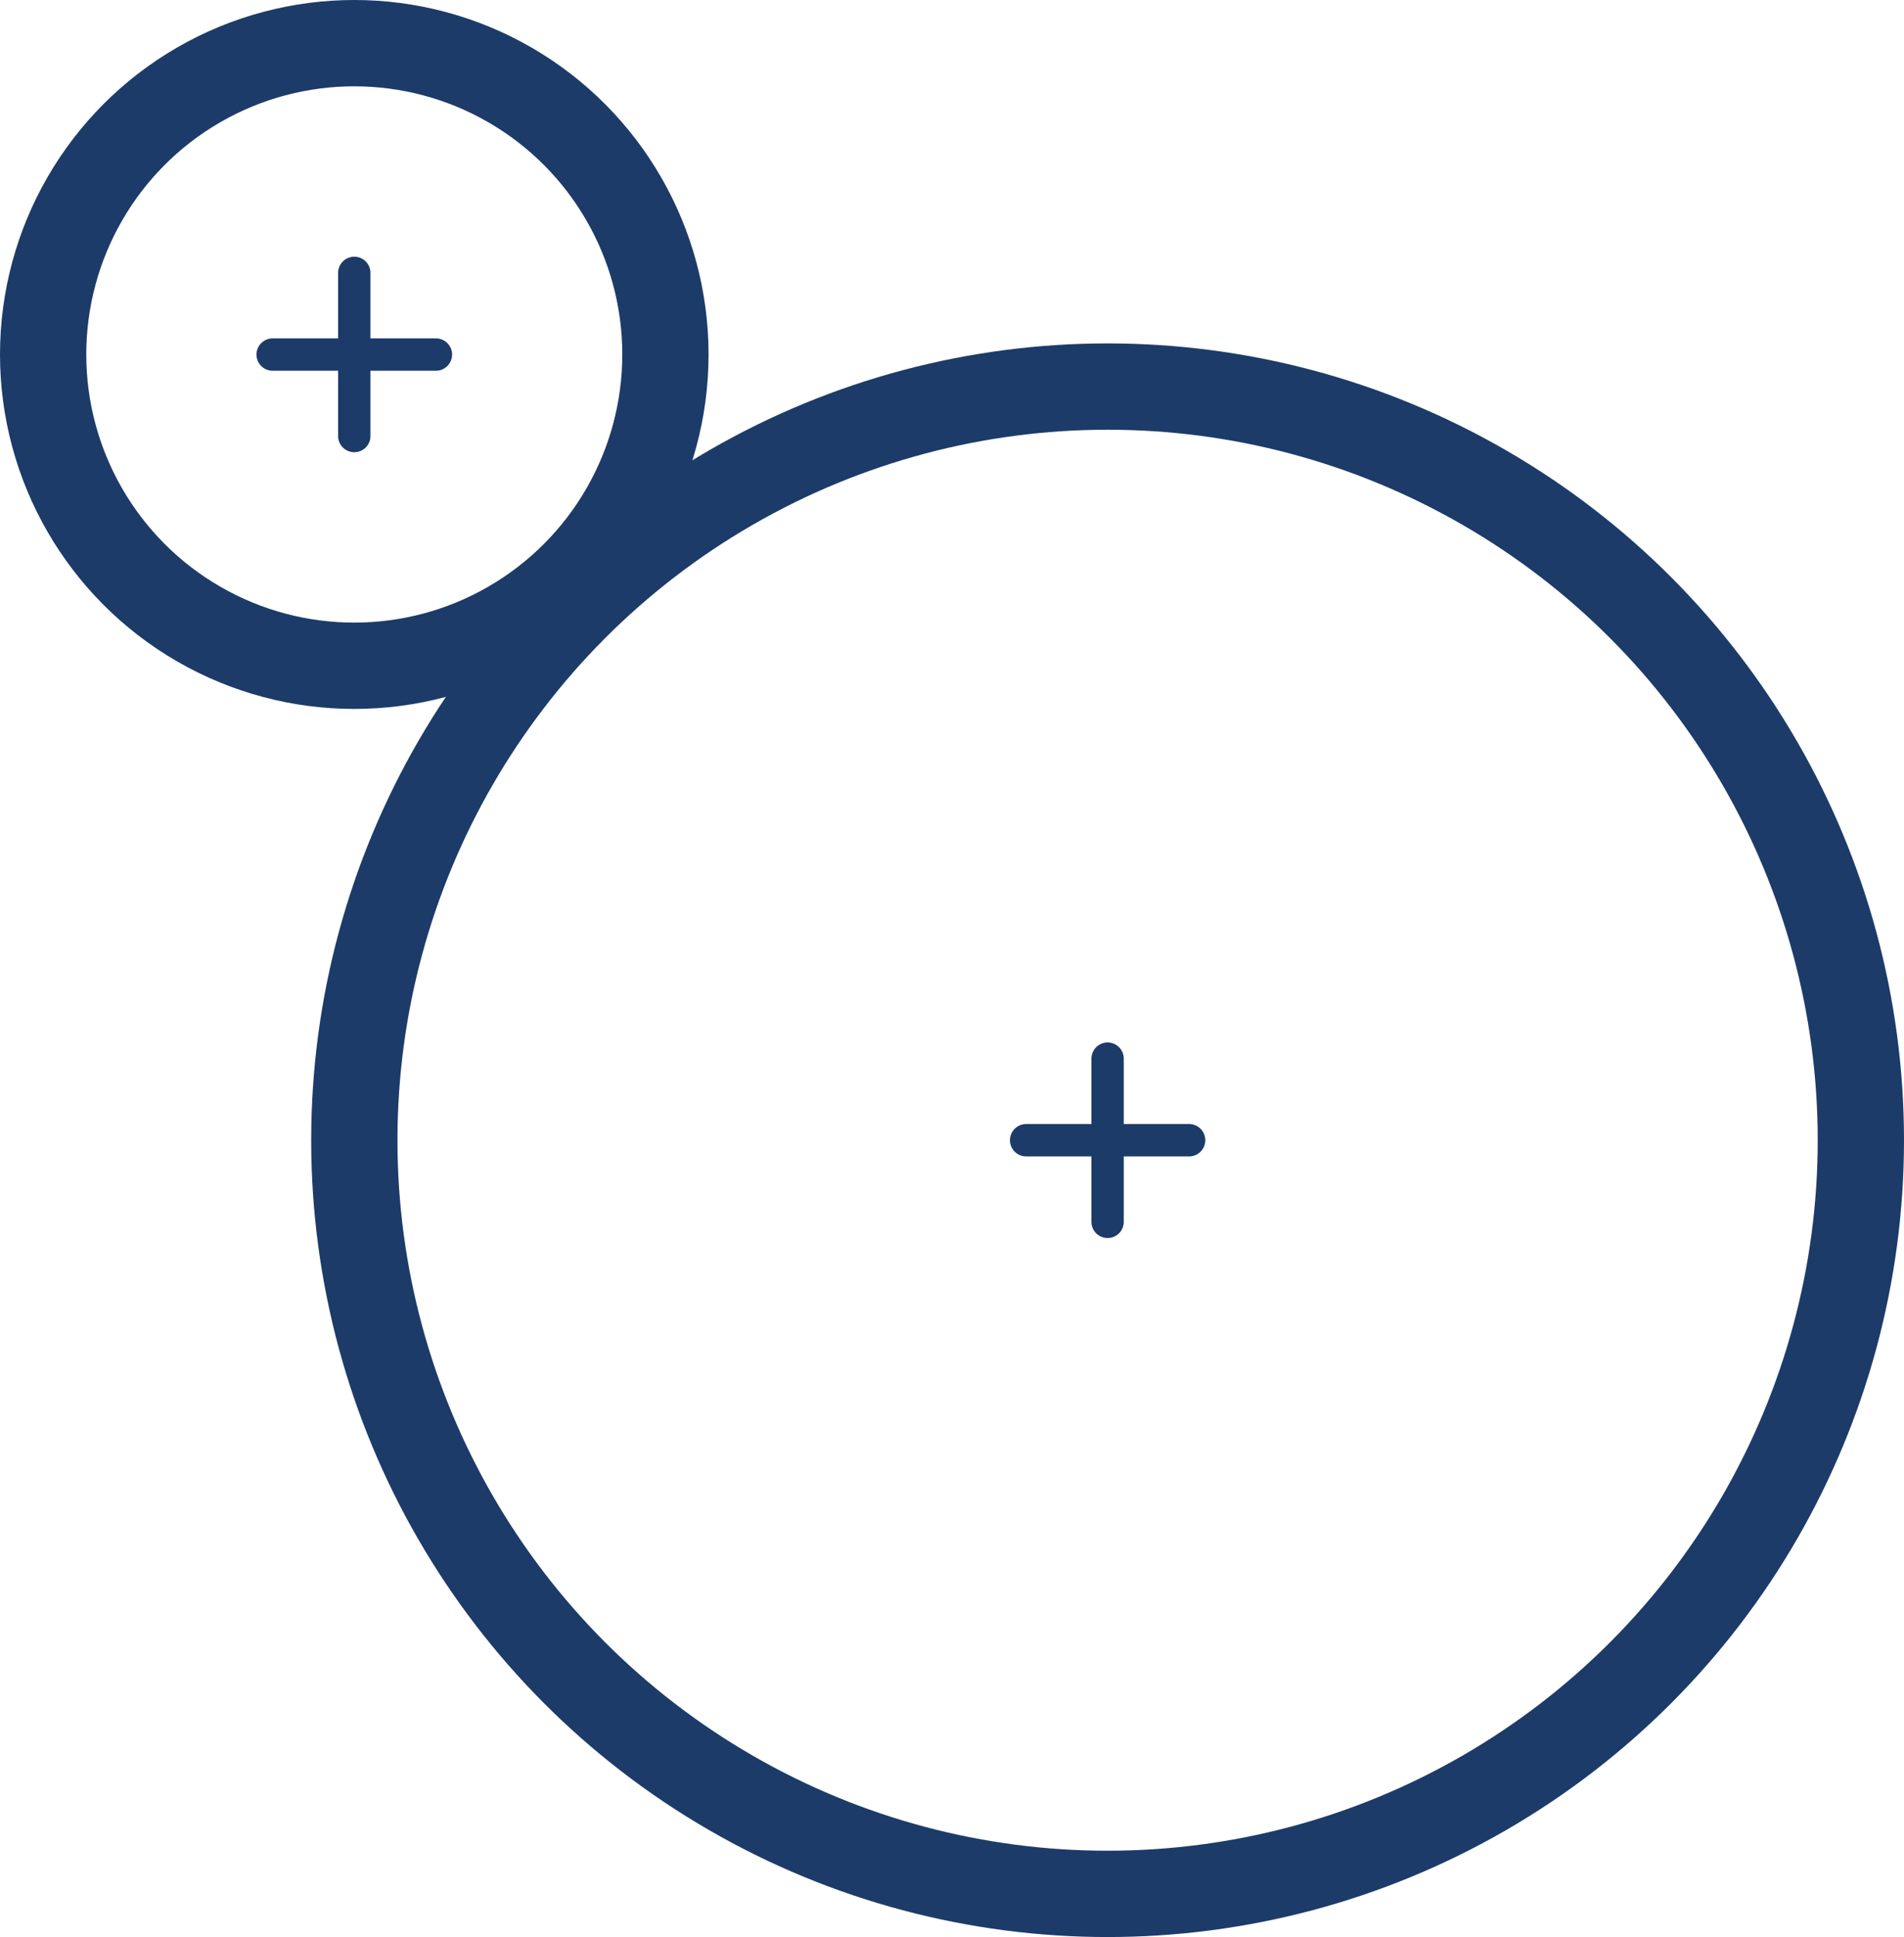
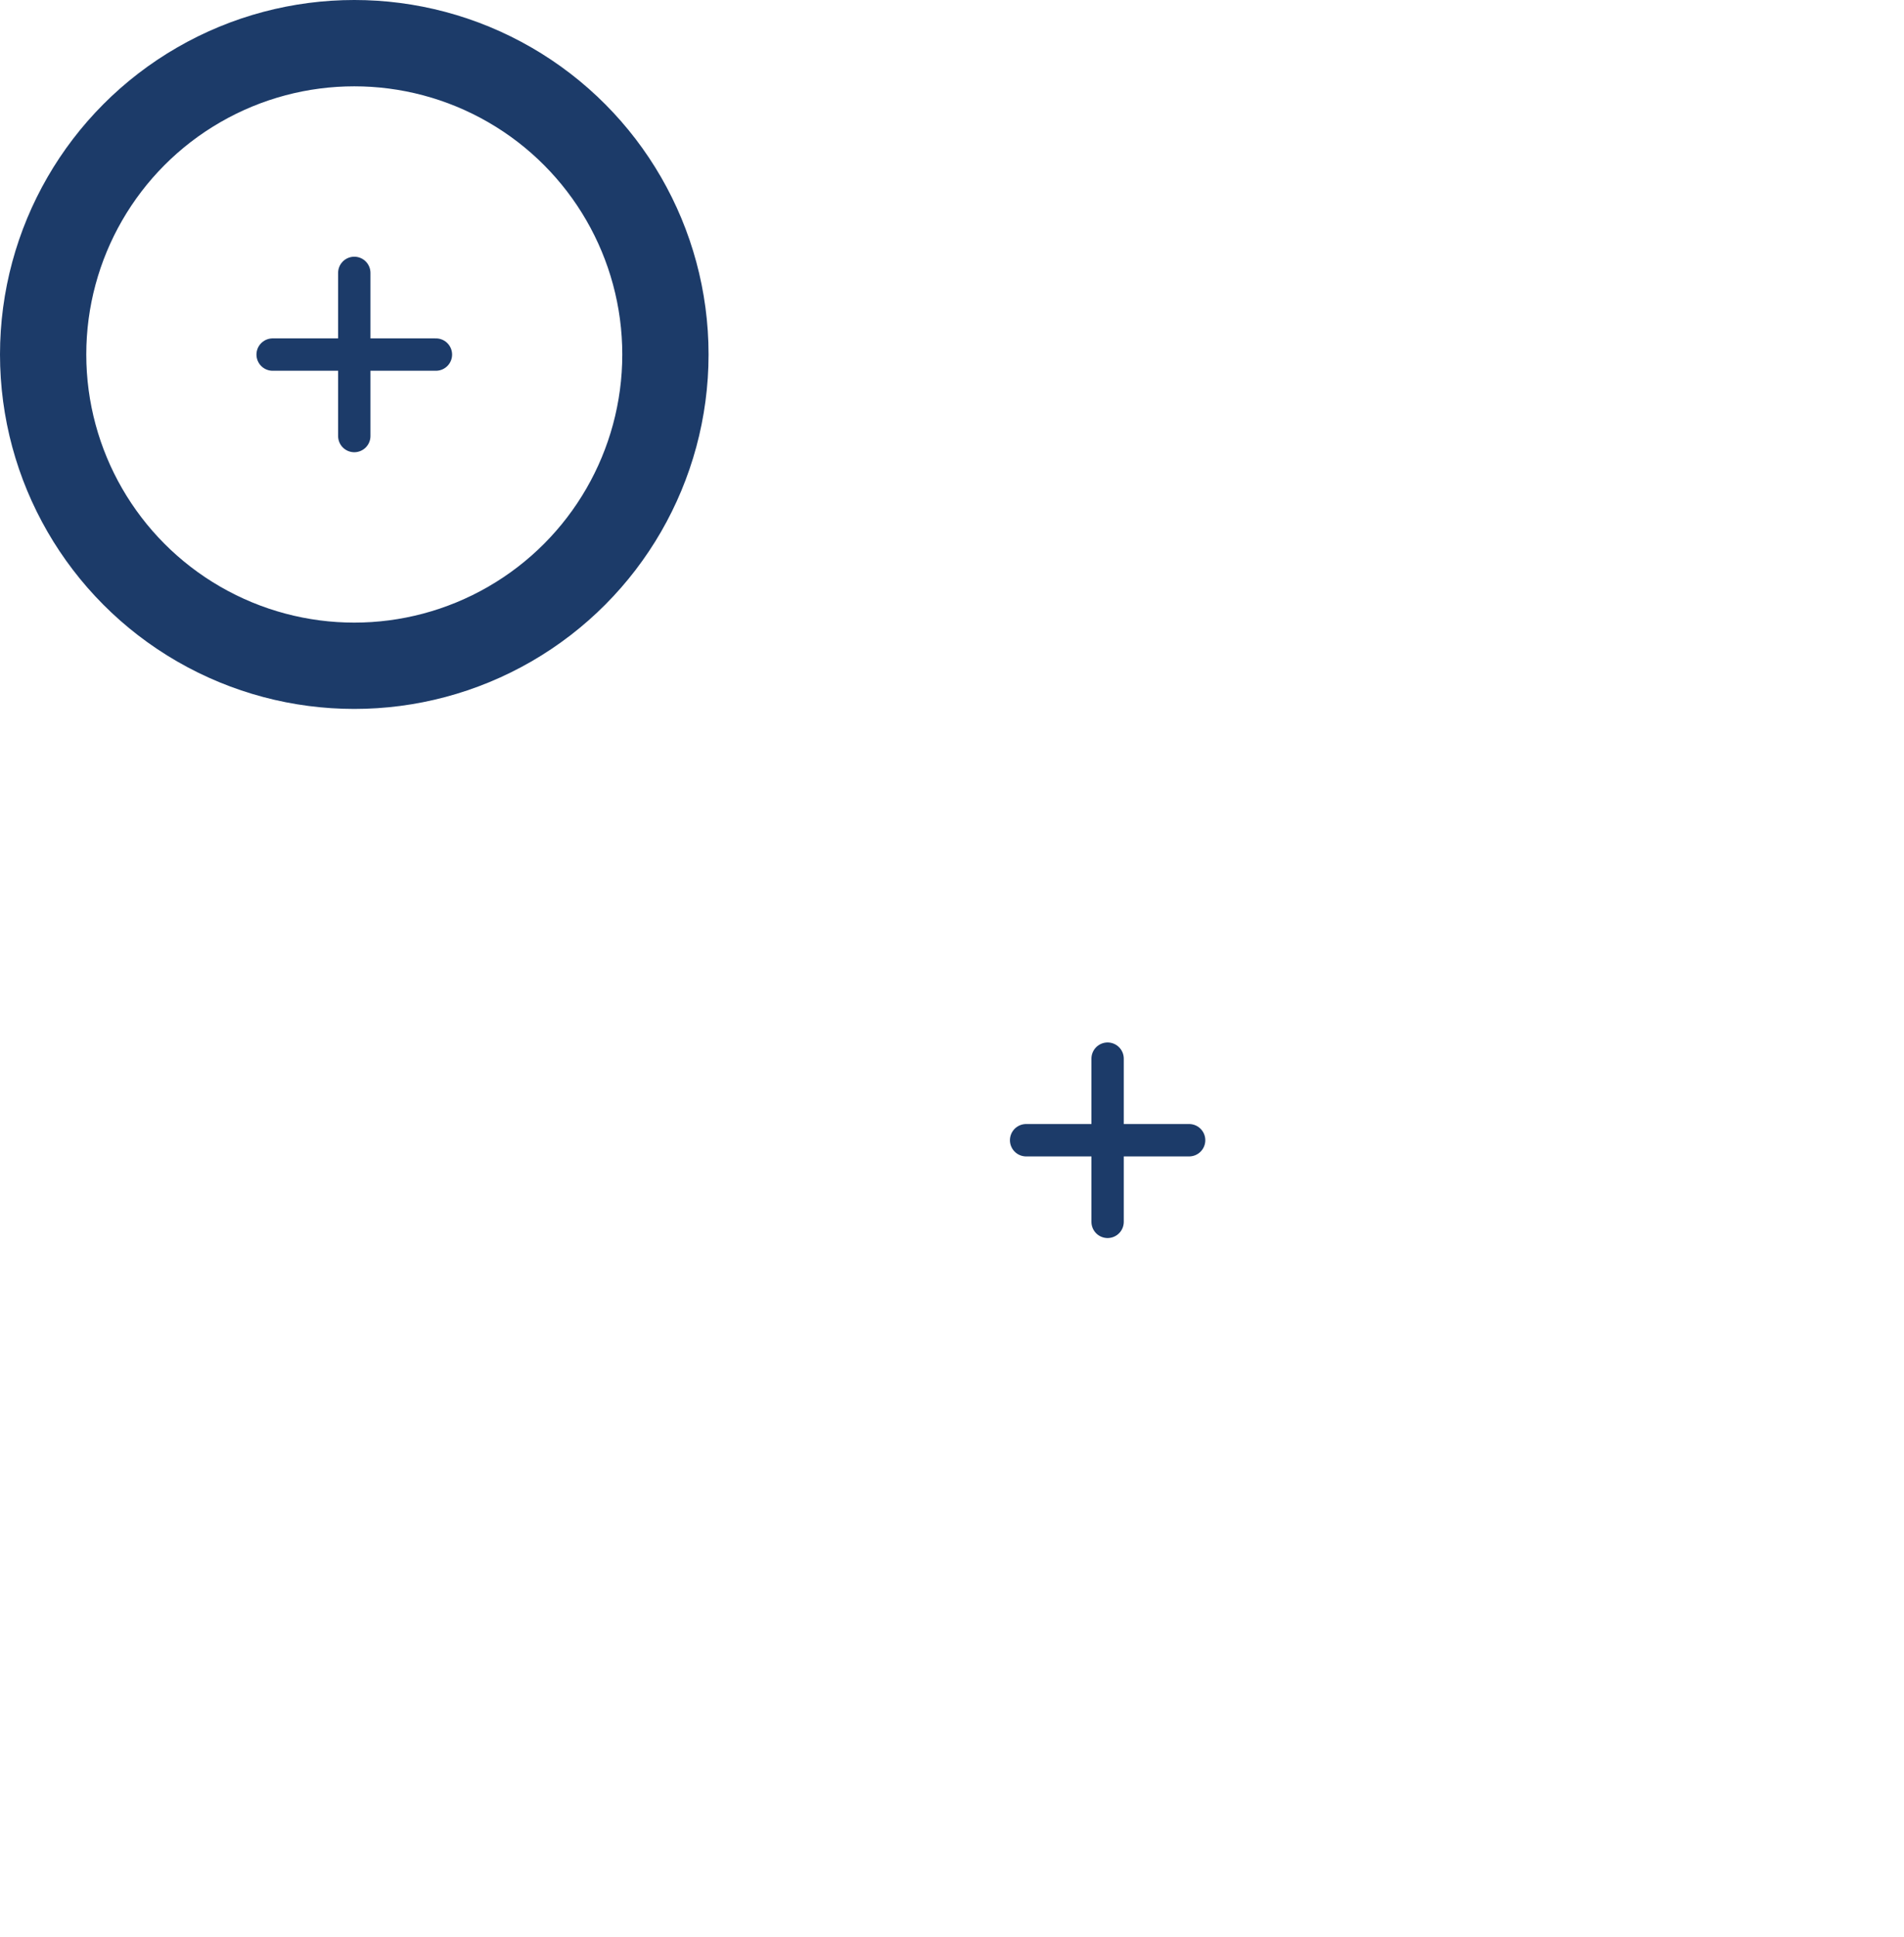
<svg xmlns="http://www.w3.org/2000/svg" id="Calque_1" width="35.309" height="35.902" viewBox="4.414 4.488 35.309 35.902">
-   <circle fill="none" stroke="#1C3B69" stroke-width="1.6" cx="24.954" cy="25.622" r="13.969" />
  <circle fill="none" stroke="#1C3B69" stroke-width="1.6" cx="10.984" cy="11.058" r="5.77" />
  <path fill="none" stroke="#1C3B69" stroke-width=".6" stroke-linecap="round" d="M10.984 12.57V9.546M12.498 11.06H9.47M24.954 27.135V24.11M26.466 25.622h-3.023" />
</svg>